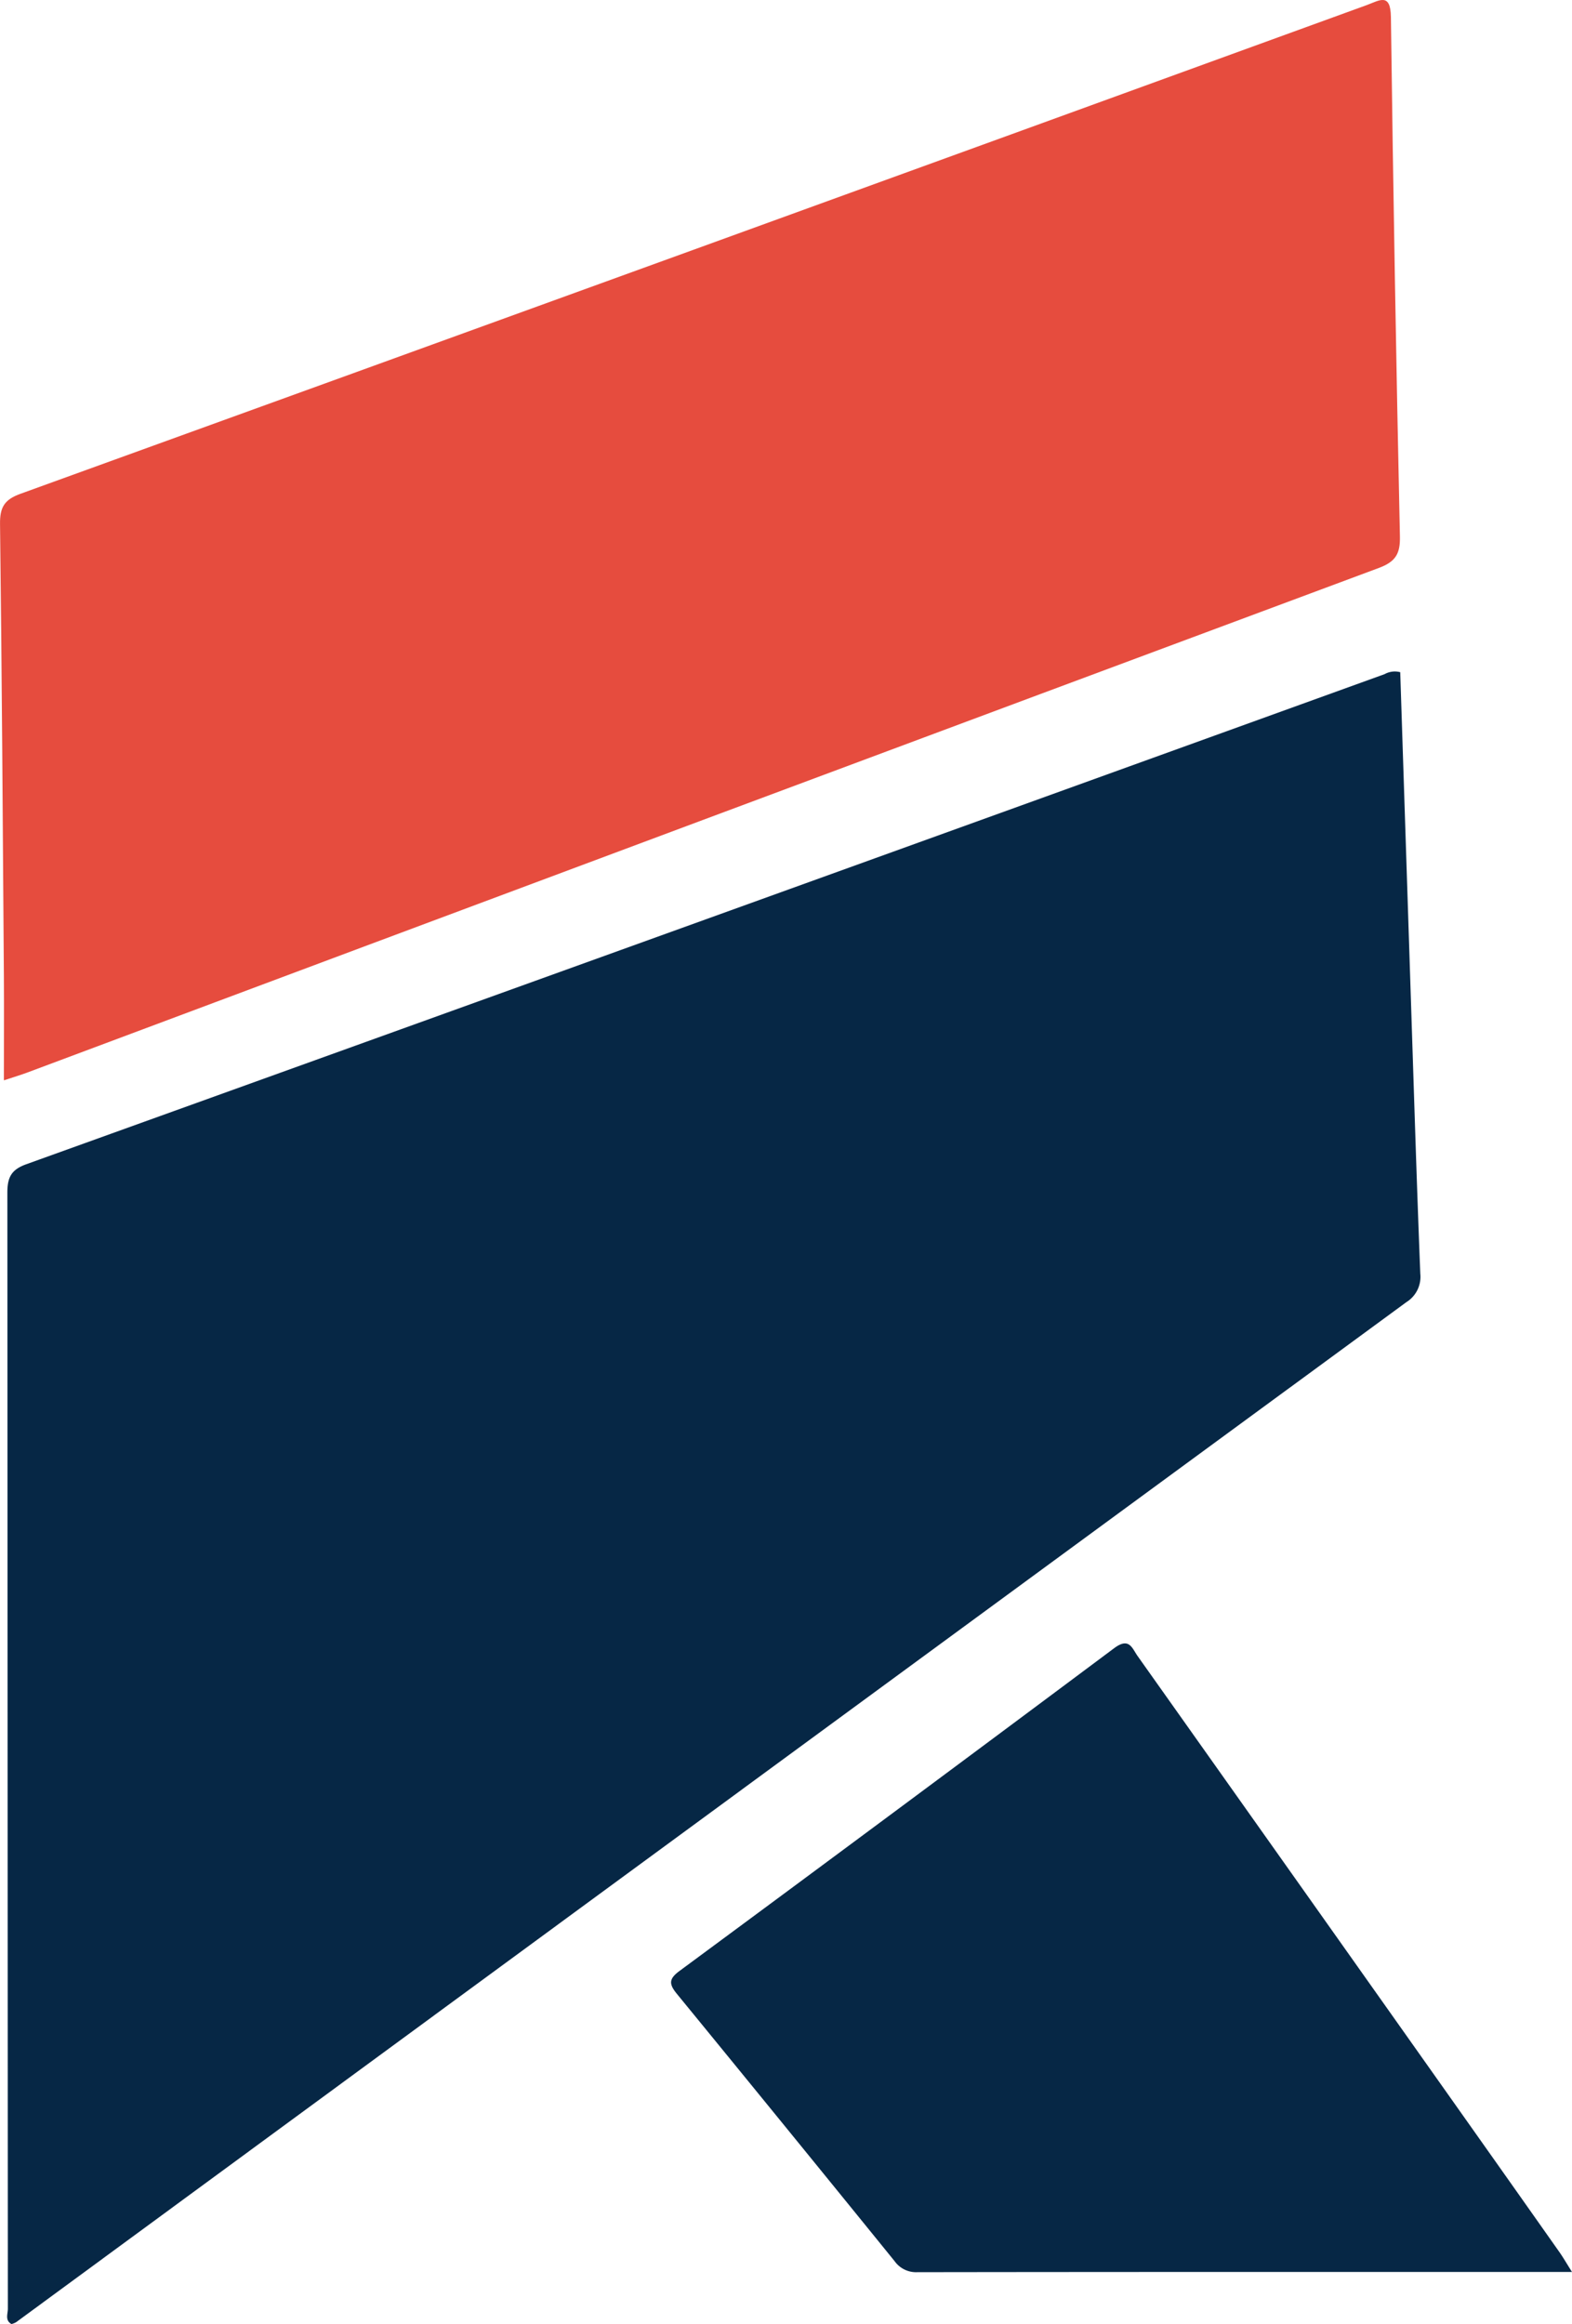
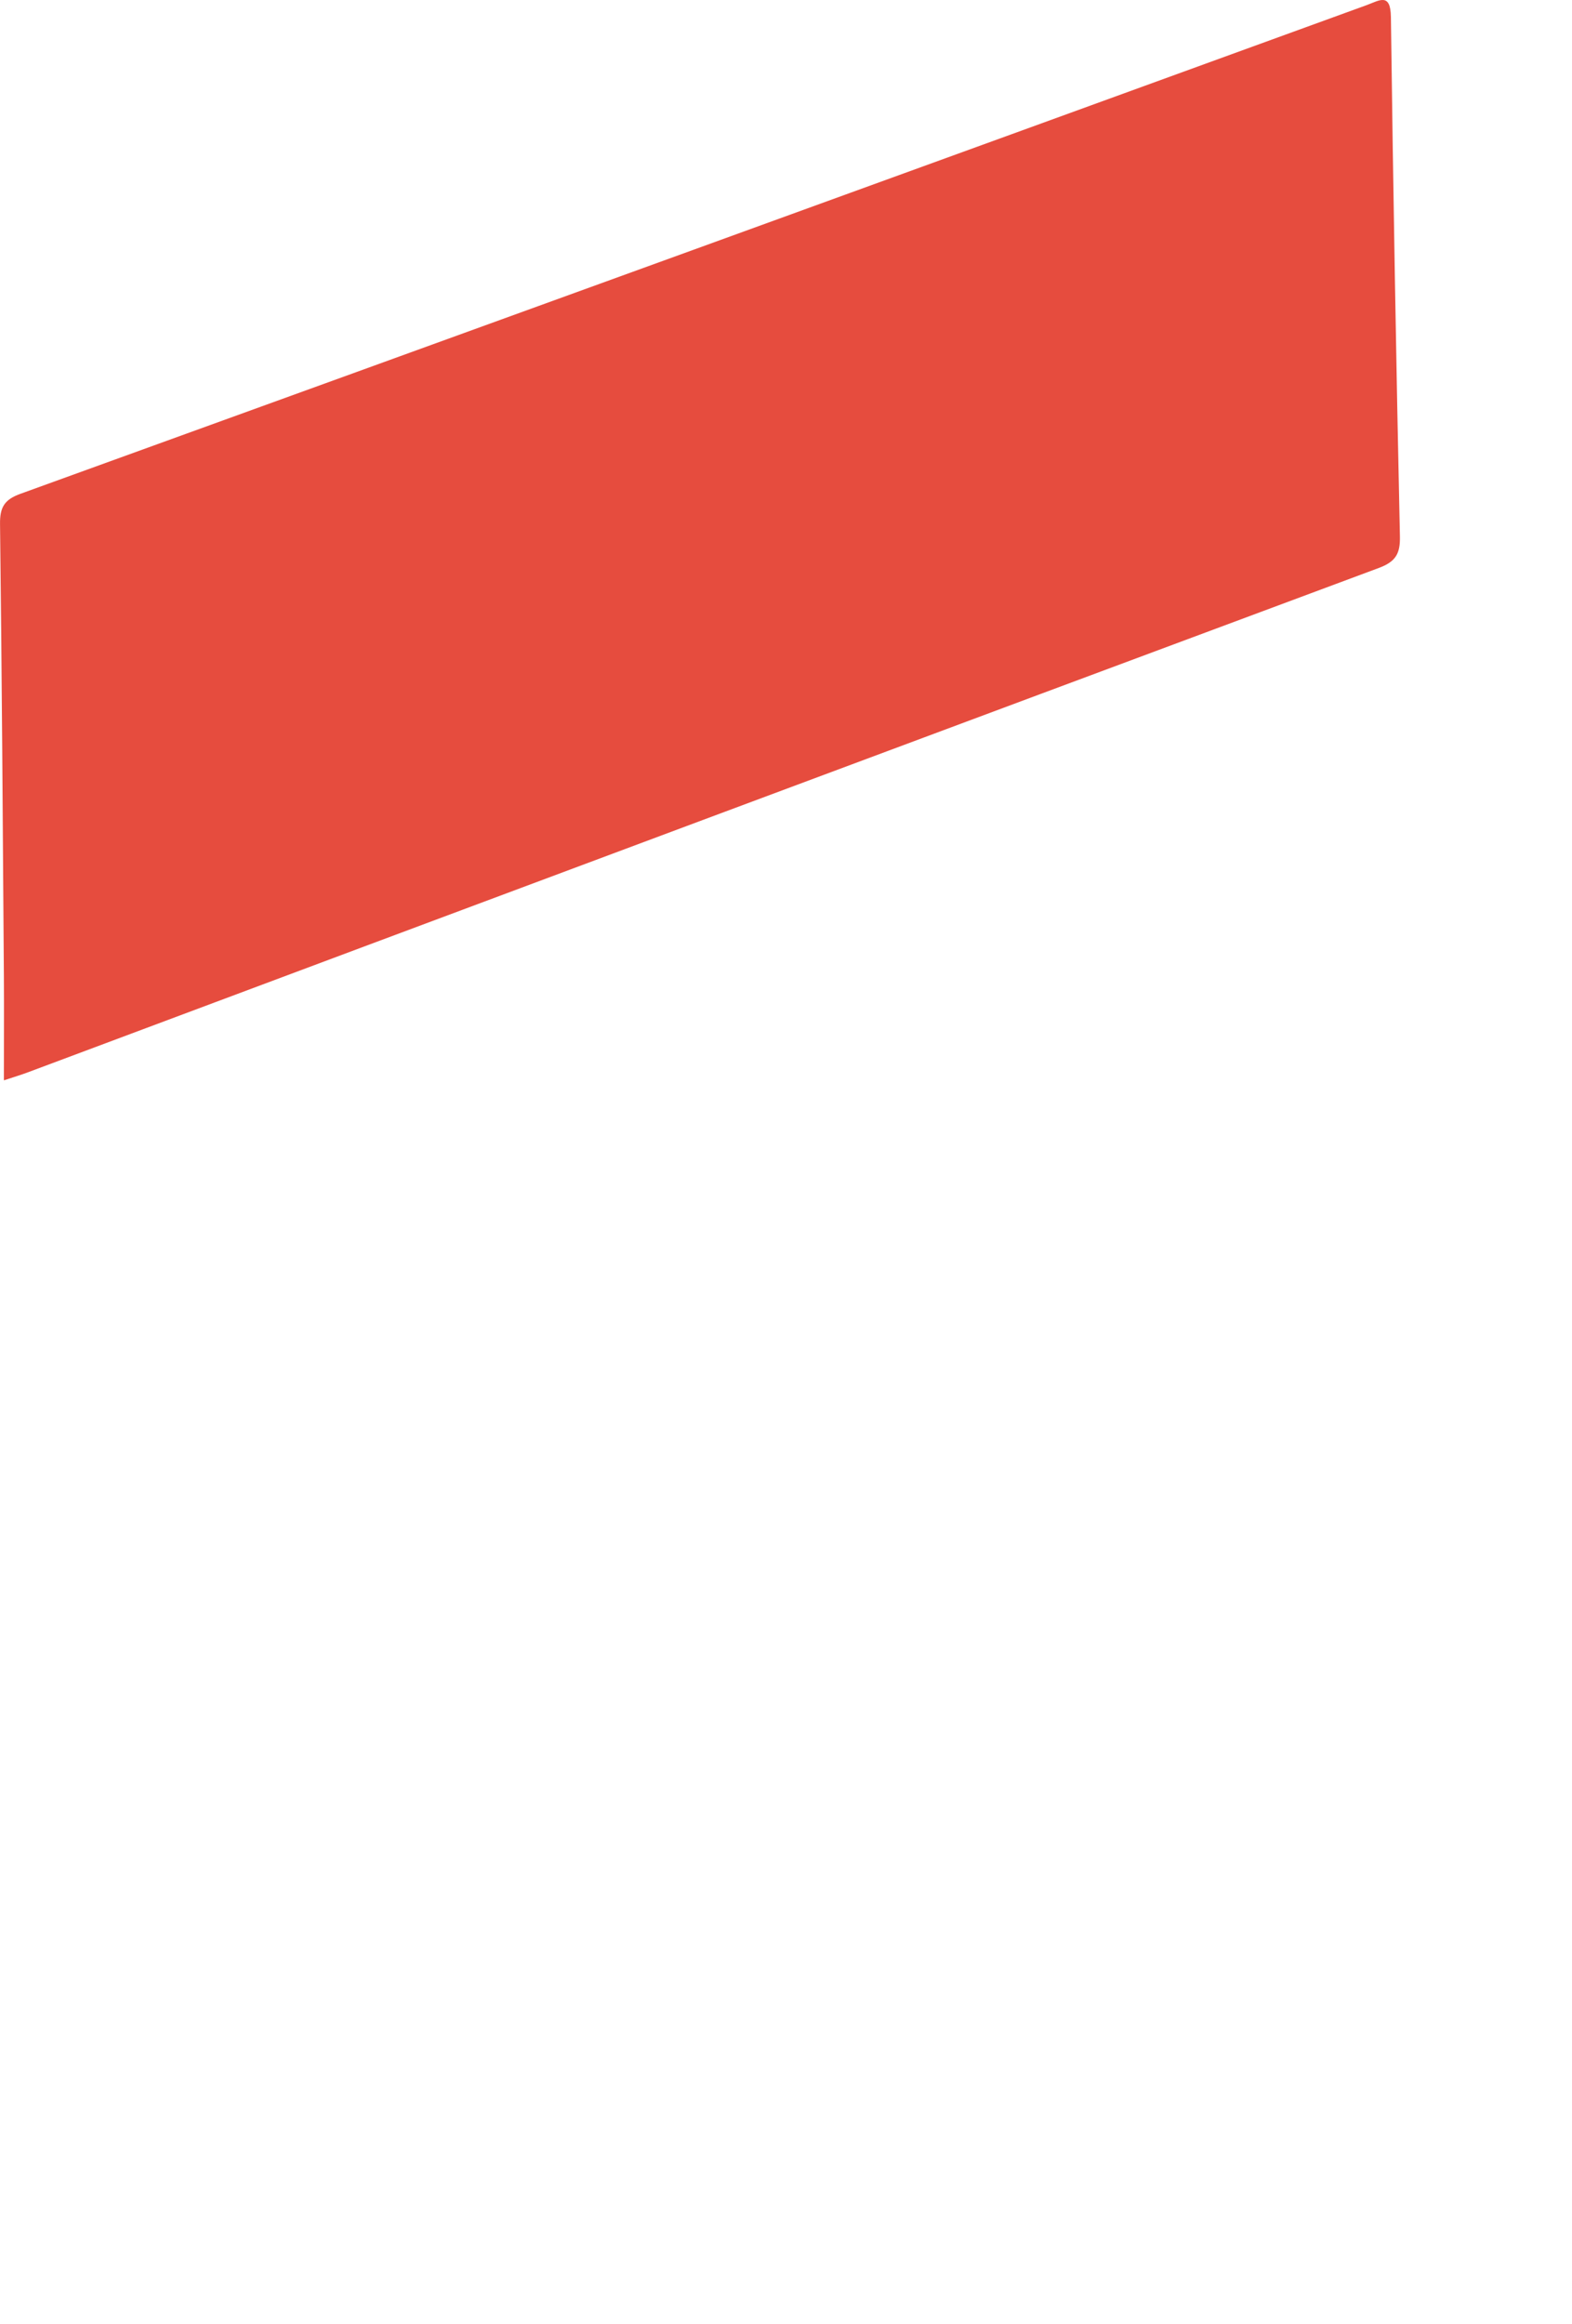
<svg xmlns="http://www.w3.org/2000/svg" width="175.576" height="259.507" viewBox="0 0 175.576 259.507">
  <g id="Groupe_230" data-name="Groupe 230" transform="translate(-672.81 -88.899)">
-     <path id="Tracé_1" data-name="Tracé 1" d="M829.851,224.91q.618,18.97,1.241,38.062c.319,9.7.615,19.4,1,29.1a3.329,3.329,0,0,1-1.552,3.178q-77.655,56.927-155.275,113.9a2.287,2.287,0,0,1-.519.209c-.756-.414-.408-1.137-.408-1.706q-.028-62.309-.056-124.618c0-1.717.433-2.578,2.117-3.184q75.874-27.31,151.711-54.726A2.342,2.342,0,0,1,829.851,224.91Z" transform="translate(-0.65 -60.952)" fill="#062745" />
    <path id="Tracé_2" data-name="Tracé 2" d="M673.244,209.531c0-4.027.023-7.777,0-11.526-.121-16.869-.225-33.738-.43-50.606-.023-1.848.482-2.711,2.267-3.357q75.211-27.229,150.379-54.575c1.4-.507,2.66-1.441,2.7,1.333q.378,29,1.006,58c.04,1.908-.457,2.812-2.35,3.516q-75.47,28.091-150.888,56.319C675.168,208.921,674.4,209.15,673.244,209.531Z" fill="#e64c3e" />
-     <path id="Tracé_3" data-name="Tracé 3" d="M909.331,491.795c-24.719,0-48.926-.009-73.132.026a2.946,2.946,0,0,1-2.535-1.244q-12.12-14.944-24.307-29.834c-.9-1.1-.912-1.672.3-2.563q24.315-17.95,48.532-36.031c1.687-1.264,2-.017,2.621.865q18.508,26.1,36.991,52.227,5.077,7.173,10.139,14.357C908.344,490.176,908.7,490.792,909.331,491.795Z" transform="translate(-60.946 -149.206)" fill="#062745" />
  </g>
</svg>